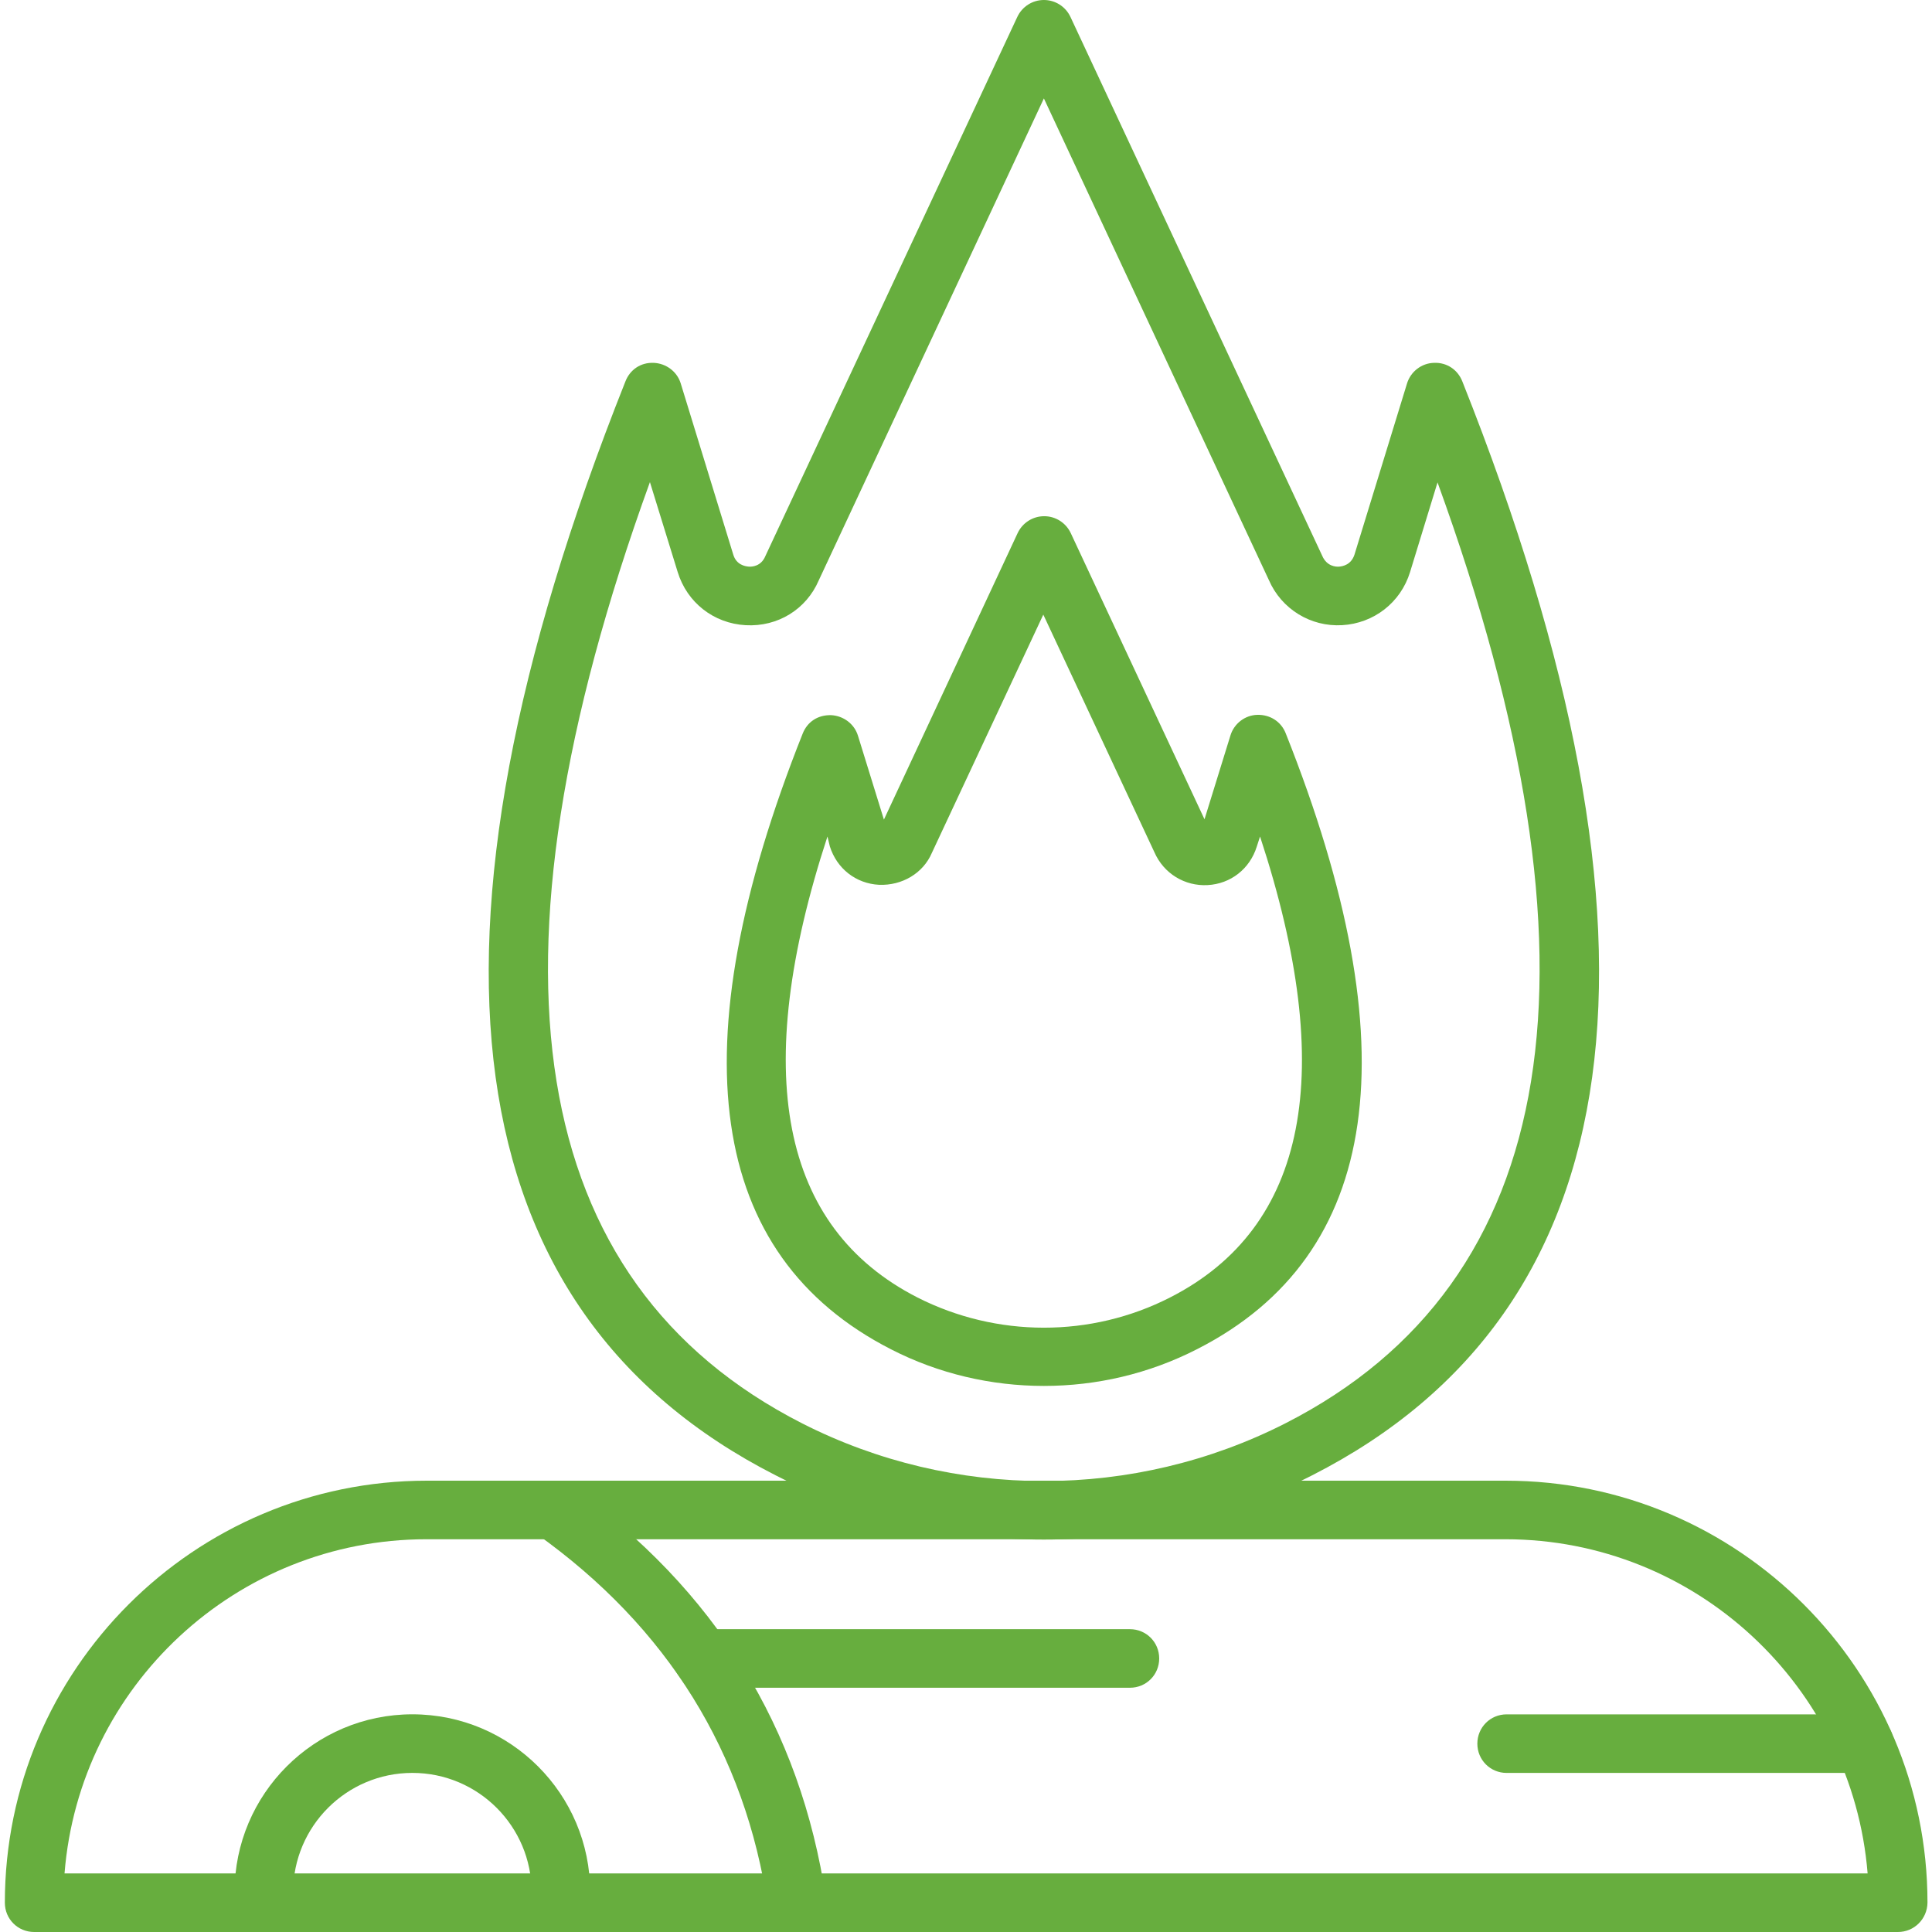
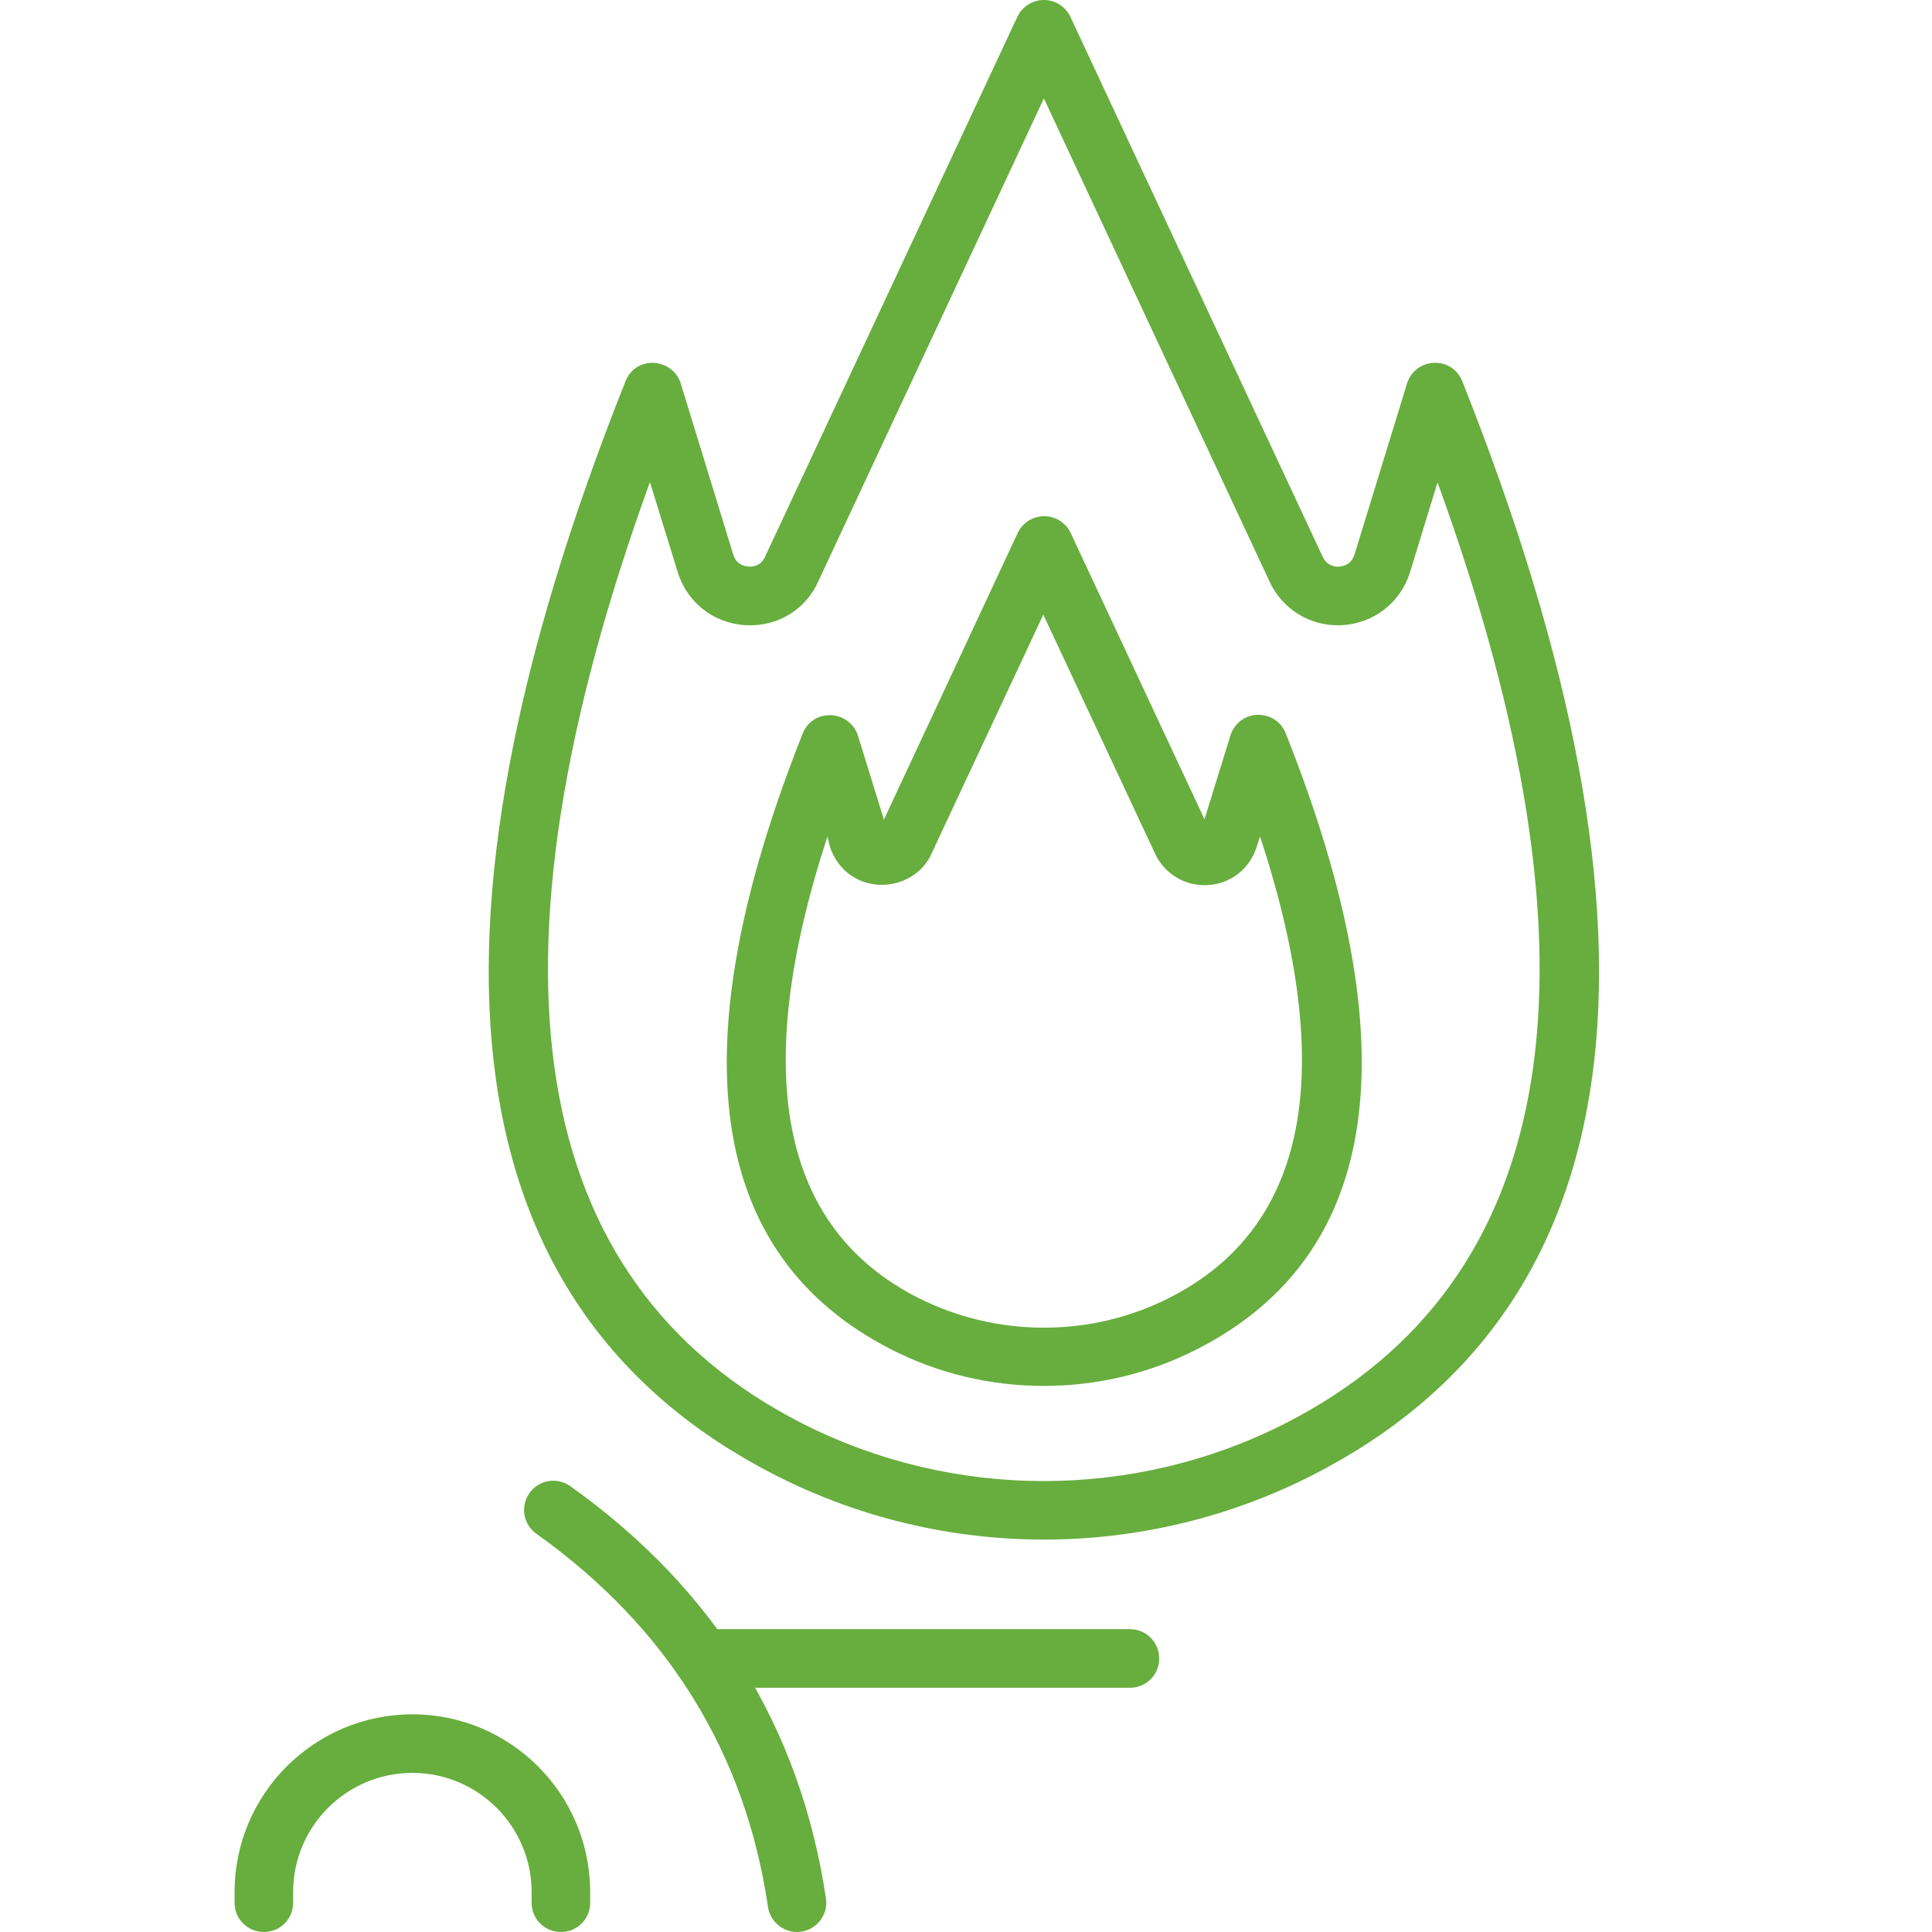
<svg xmlns="http://www.w3.org/2000/svg" width="80" height="80" viewBox="0 0 80 80" fill="none">
  <g id="noun-bonfire-6173229 1" clip-path="url(#clip0_8093_4858)">
    <path id="Vector" d="M43.225 63.75C39.413 63.75 35.6 62.863 32.112 61.087C18.738 54.275 16.65 39.038 25.9 15.787C26.087 15.312 26.525 15 27.075 15.025C27.587 15.05 28.037 15.387 28.187 15.875L30.362 22.962C30.487 23.387 30.85 23.45 31 23.462C31.137 23.475 31.512 23.45 31.687 23.037L42.125 0.7C42.325 0.275 42.75 0 43.225 0C43.7 0 44.125 0.275 44.325 0.7L54.75 23.013C54.938 23.45 55.312 23.475 55.45 23.463C55.6 23.45 55.95 23.388 56.087 22.963L58.263 15.875C58.413 15.388 58.862 15.038 59.375 15.025C59.913 15 60.362 15.313 60.55 15.788C69.8 39.038 67.713 54.275 54.337 61.088C50.85 62.863 47.038 63.75 43.225 63.75L43.225 63.75ZM26.912 19.963C19.65 40 21.762 53.1 33.212 58.937C39.475 62.125 46.962 62.125 53.225 58.937C64.675 53.1 66.8 40 59.525 19.975L58.388 23.687C58 24.95 56.888 25.812 55.575 25.887C54.275 25.962 53.062 25.225 52.538 24.012L43.225 4.075L33.9 24.038C33.387 25.225 32.212 25.963 30.875 25.888C29.549 25.813 28.45 24.95 28.062 23.688L26.912 19.963Z" fill="#67AE3E" />
    <path id="Vector_2" d="M43.226 57.388C41.051 57.388 38.876 56.888 36.901 55.875C29.288 51.988 28.051 43.413 33.238 30.375C33.426 29.9 33.851 29.6 34.413 29.613C34.926 29.638 35.376 29.975 35.526 30.463L36.601 33.938L42.138 22.075C42.338 21.65 42.763 21.375 43.238 21.375C43.713 21.375 44.138 21.65 44.338 22.075L49.876 33.925L50.951 30.45C51.101 29.962 51.551 29.613 52.063 29.6C52.601 29.587 53.051 29.887 53.238 30.363C58.426 43.4 57.201 51.975 49.576 55.862C47.576 56.888 45.401 57.388 43.226 57.388L43.226 57.388ZM34.263 34.638C31.063 44.412 32.313 50.825 37.988 53.725C41.263 55.388 45.175 55.4 48.451 53.725C54.138 50.825 55.388 44.412 52.176 34.638L52.038 35.063C51.751 35.975 50.963 36.6 50.001 36.65C49.063 36.7 48.188 36.175 47.801 35.288L43.201 25.45L38.588 35.313C38.226 36.163 37.351 36.675 36.401 36.638C35.438 36.588 34.651 35.963 34.363 35.05L34.263 34.638Z" fill="#67AE3E" />
-     <path id="Vector_3" d="M78.587 80H1.414C0.739 80 0.201 79.462 0.201 78.787C0.201 69.15 8.039 61.312 17.676 61.312H62.339C71.976 61.312 79.813 69.15 79.813 78.787C79.801 79.462 79.263 80 78.588 80H78.587ZM2.674 77.575H77.334C76.709 69.837 70.221 63.737 62.334 63.737H17.659C9.772 63.737 3.284 69.837 2.672 77.575H2.674Z" fill="#67AE3E" />
    <path id="Vector_4" d="M33.001 80C32.413 80 31.888 79.562 31.801 78.962C30.863 72.575 27.638 67.375 22.213 63.512C21.663 63.125 21.538 62.362 21.926 61.825C22.313 61.275 23.063 61.15 23.613 61.537C29.601 65.8 33.151 71.55 34.201 78.612C34.301 79.274 33.838 79.887 33.176 79.987C33.126 79.999 33.063 79.999 33.001 79.999L33.001 80Z" fill="#67AE3E" />
    <path id="Vector_5" d="M46.788 69.886H29.087C28.413 69.886 27.875 69.349 27.875 68.674C27.875 67.998 28.413 67.461 29.087 67.461H46.788C47.462 67.461 48 67.998 48 68.674C48 69.349 47.463 69.886 46.788 69.886Z" fill="#67AE3E" />
    <path id="Vector_6" d="M23.225 79.999C22.55 79.999 22.013 79.462 22.013 78.787V78.349C22.013 75.624 19.8 73.412 17.075 73.412C14.351 73.412 12.138 75.624 12.138 78.349V78.787C12.138 79.462 11.601 79.999 10.925 79.999C10.25 79.999 9.713 79.462 9.713 78.787V78.349C9.713 74.287 13.013 70.986 17.076 70.986C21.138 70.986 24.438 74.286 24.438 78.349V78.787C24.438 79.462 23.901 79.999 23.226 79.999H23.225Z" fill="#67AE3E" />
-     <path id="Vector_7" d="M77.199 73.413H62.386C61.711 73.413 61.174 72.876 61.174 72.201C61.174 71.526 61.711 70.988 62.386 70.988H77.199C77.874 70.988 78.412 71.526 78.412 72.201C78.412 72.876 77.862 73.413 77.199 73.413Z" fill="#67AE3E" />
  </g>
  <defs>
    <clipPath id="clip0_8093_4858">
      <rect width="80" height="80" fill="white" />
    </clipPath>
  </defs>
</svg>